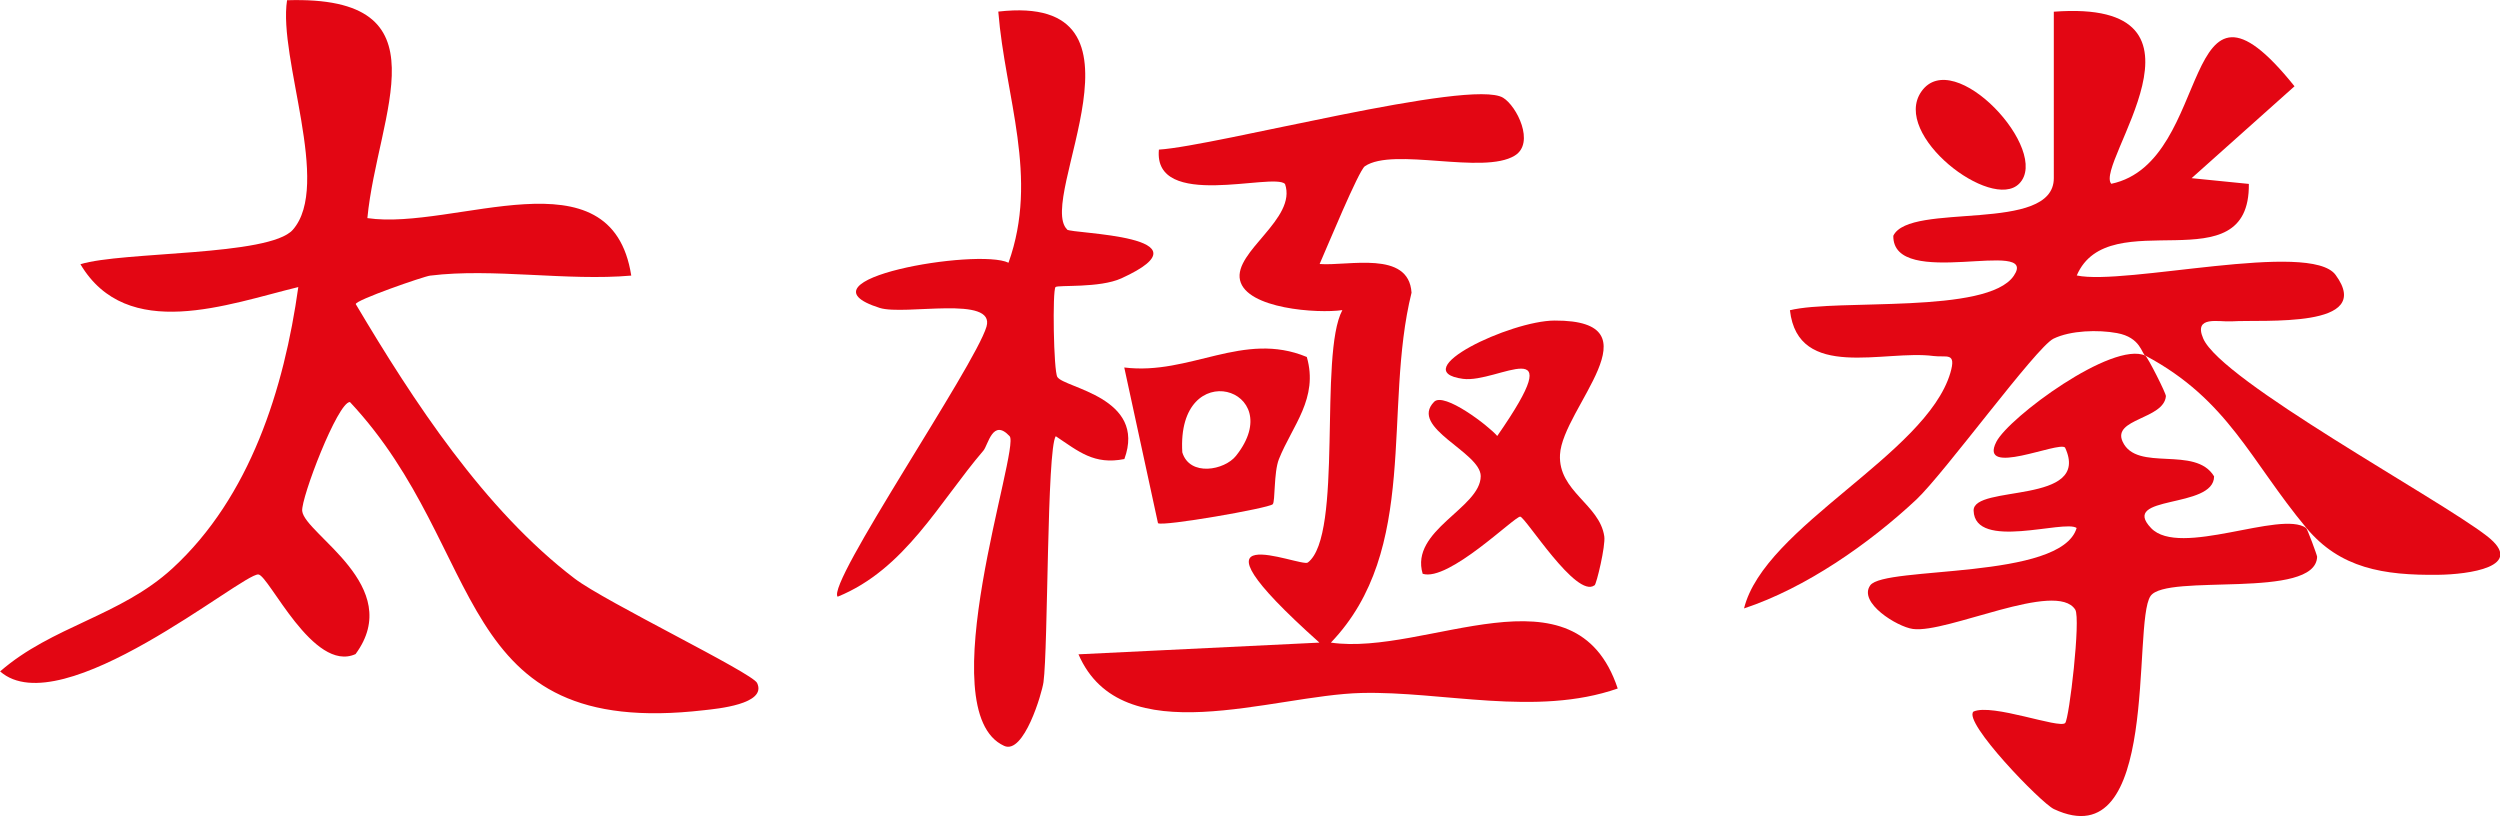
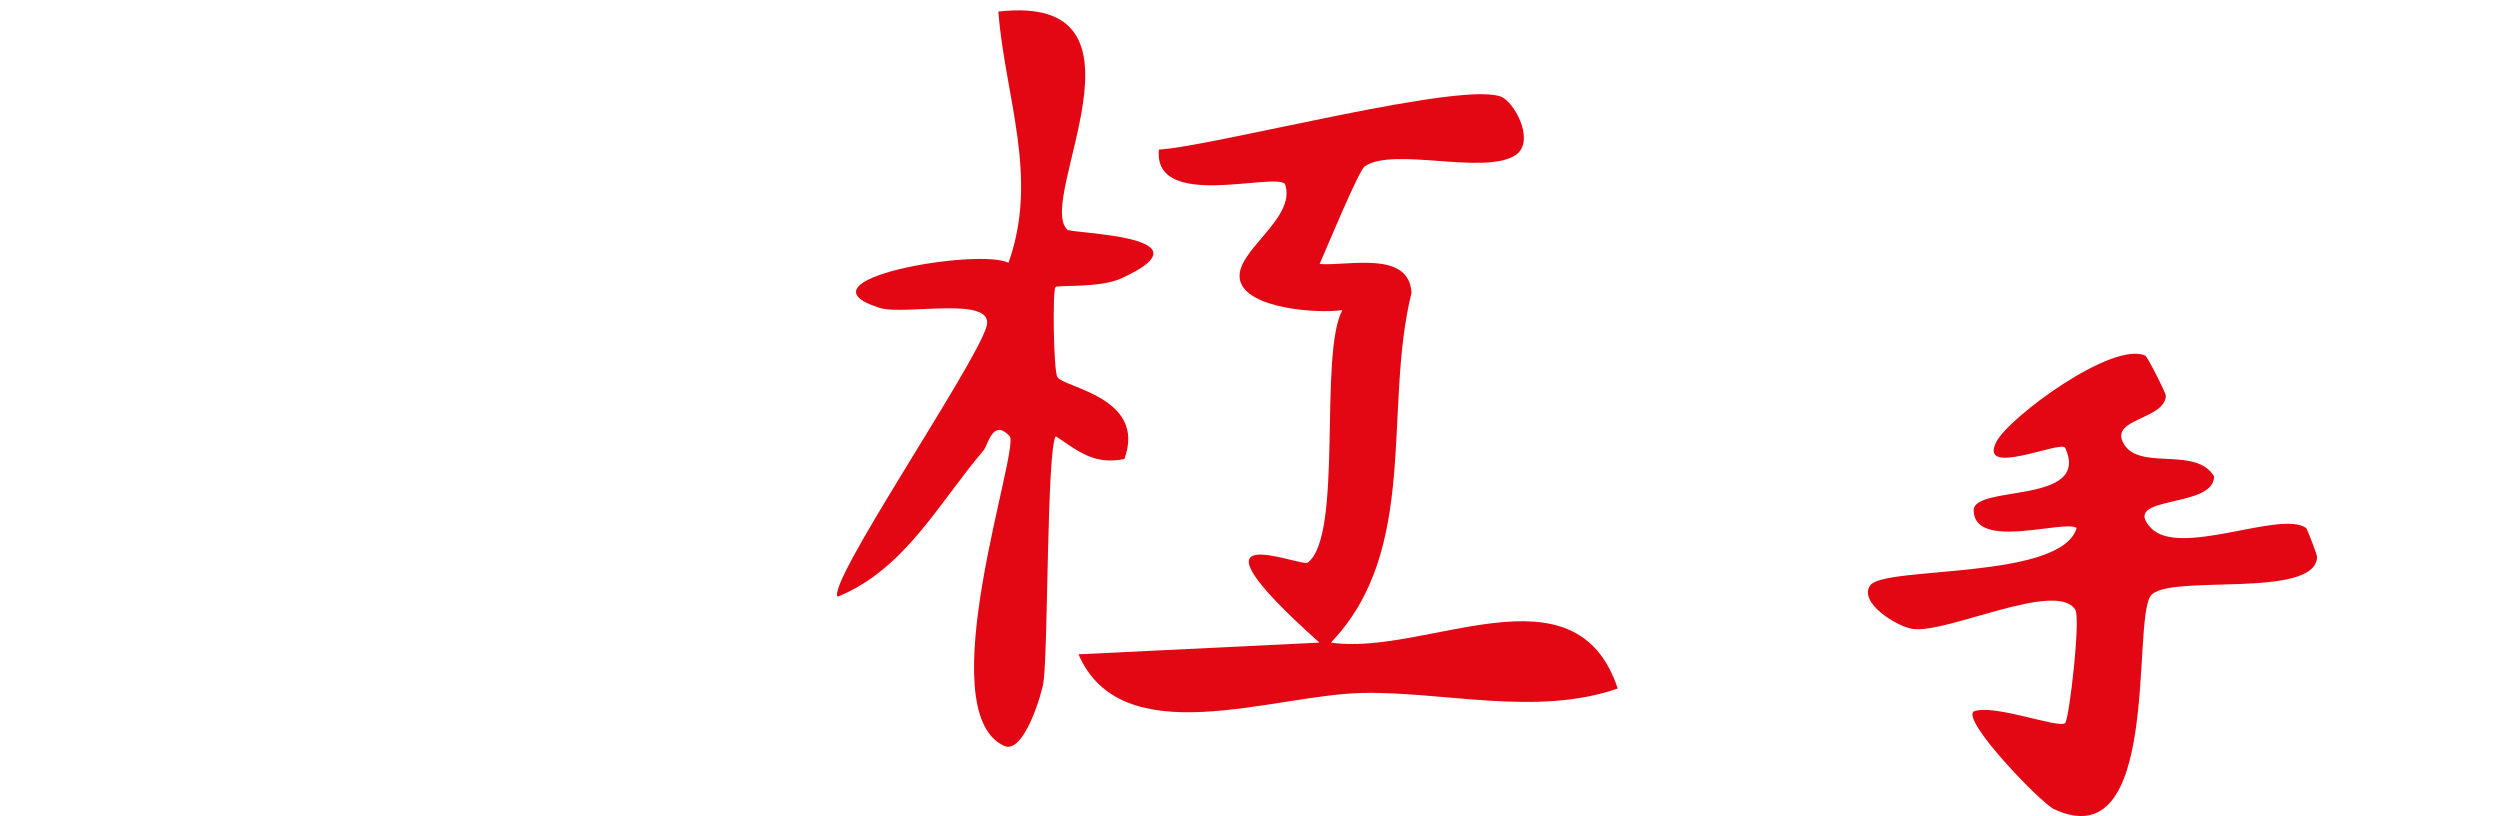
<svg xmlns="http://www.w3.org/2000/svg" id="Livello_2" data-name="Livello 2" viewBox="0 0 217.9 71.13">
  <defs>
    <style>
      .cls-1 {
        fill: #e30613;
      }
    </style>
  </defs>
  <g id="Livello_1-2" data-name="Livello 1">
-     <path class="cls-1" d="M37.5,24.02c-.57.07-6.59,2.16-6.49,2.49,5.01,8.44,11.2,17.92,19.08,23.92,2.65,2.02,15.48,8.21,15.9,9.1.89,1.86-3.56,2.25-4.61,2.37-22.18,2.57-18.74-13.89-30.88-26.86-1.07,0-4.28,8.4-4.16,9.5.22,2.03,9.01,6.55,4.65,12.47-3.68,1.67-7.55-6.86-8.47-6.94-1.38-.12-17.16,13.14-22.51,8.45,4.53-3.95,10.49-4.82,15.02-8.98,6.78-6.23,9.73-15.65,10.97-24.52-6.14,1.49-14.92,4.85-18.99-1.99,3.64-1.13,16.47-.69,18.51-3,3.41-3.88-1.29-14.95-.5-20.01,14.13-.44,7.88,9.82,7,18.99,7.58,1.12,21.28-6.02,23,5.01-5.56.49-12.09-.67-17.5,0Z" />
+     <path class="cls-1" d="M37.5,24.02Z" />
    <g>
      <path class="cls-1" d="M93,20.01c.4.38,12.97.49,4.74,4.25-1.91.87-5.53.56-5.74.76-.28.27-.17,7.33.16,7.84.6.96,7.81,1.77,5.84,7.15-2.64.53-4-.67-5.98-1.99-.78,1.11-.66,18.41-1.07,21.44-.13.95-1.71,6.34-3.43,5.55-6.59-3,1.43-25.96.48-26.99-1.48-1.6-1.87.77-2.29,1.26-3.84,4.48-6.81,10.33-12.7,12.73-1.02-1.11,11.94-20.07,12.97-23.53.83-2.78-7.13-.96-9.3-1.64-7.75-2.45,8.55-5.24,11.22-3.94,2.67-7.45-.29-14.43-.89-21.89,14.47-1.66,3.26,16.35,6,18.99Z" />
      <g>
        <path class="cls-1" d="M115,23.01c2.51.2,7.79-1.23,8.03,2.5-2.51,10.12.74,22.39-7.03,30.5,8.31,1.21,21.31-7.11,25,4-7.11,2.48-15.27.22-22.33.39-7.8.18-20.9,5.34-24.67-3.37l21-1.02c-12.89-11.52-1.63-6.52-1.01-6.98,3.11-2.36.93-18.14,3.01-22-2.16.31-8.35-.11-8.92-2.61s4.99-5.34,3.92-8.39c-1.03-1.02-11.5,2.33-10.99-2.99,4.97-.31,27.19-6.23,30-4.52,1.19.72,2.8,3.94,1.02,5.04-2.75,1.7-10.58-.76-13.07.93-.54.37-3.3,7.07-3.95,8.54Z" />
-         <path class="cls-1" d="M138.98,51.01c-1.57,1.22-6.03-5.96-6.48-5.98-.49-.02-6.26,5.7-8.5,4.98-1.13-3.8,5.05-5.72,5.06-8.51,0-2.1-6.28-4.22-4.06-6.48.86-.87,4.72,2.07,5.5,2.98,6.54-9.42.06-4.57-2.99-4.98-5.08-.69,4.13-5.07,7.99-5.08,9.22-.03.69,7.62.47,11.68-.17,3.21,3.46,4.34,3.86,7.13.12.82-.67,4.14-.85,4.28Z" />
-         <path class="cls-1" d="M113.9,31.11c1.04,3.61-1.26,5.98-2.43,8.91-.46,1.16-.31,3.71-.54,3.93-.37.35-9.6,1.96-10,1.65l-2.94-13.57c5.73.71,10.37-3.22,15.9-.92ZM107.73,39.73c4.67-5.88-5.2-8.86-4.68-.3.65,2.13,3.68,1.56,4.68.3Z" />
      </g>
    </g>
    <g>
-       <path class="cls-1" d="M187,31.02c-.34-.18-.4-1.61-2.49-1.99-1.63-.3-4.03-.24-5.53.49s-9.51,11.73-11.96,14.03c-4.13,3.86-9.64,7.7-15.01,9.48,1.76-7.14,15.87-13.41,17.98-20.52.55-1.87-.32-1.33-1.47-1.48-4.24-.57-11.81,2.2-12.51-3.99,4.14-1.02,17.21.38,19.51-3s-10.56,1.31-10.5-3.49c1.44-2.99,13.99-.16,13.99-5.02V1.02c15.39-1.15,3.49,13.32,5.01,15,9.06-1.91,5.83-21.14,15.97-8.5l-8.97,8.01,4.99.5c.1,8.92-12.21,1.5-15,7.98,4.19.9,20.35-3.06,22.56-.05,3.46,4.72-6.31,3.87-9.07,4.05-1.08.07-3.34-.54-2.47,1.49,1.57,3.69,20.46,13.91,24.73,17.22,3.48,2.7-1.67,3.35-4.24,3.38-4.77.06-8.56-.56-11.5-4.09-4.89-5.87-6.8-11.16-14-15Z" />
      <path class="cls-1" d="M187,31.02c.18.08,1.8,3.27,1.78,3.51-.17,2.02-4.71,1.95-3.77,3.97,1.24,2.68,6.33.3,7.97,3.02,0,2.87-8.29,1.58-5.49,4.51,2.48,2.6,11.32-1.59,13.51-.01.11.08.96,2.38.96,2.51-.13,3.78-13.14,1.41-14.52,3.42-1.63,2.37.92,22.94-8.42,18.57-1.13-.53-7.98-7.62-7.01-8.5,1.63-.73,7.48,1.52,7.99,1,.35-.35,1.37-9.1.88-9.88-1.63-2.6-11.19,2.1-14.16,1.68-1.37-.19-4.78-2.3-3.71-3.8,1.22-1.71,16.66-.44,17.99-5-1.05-.76-8.87,1.99-8.98-1.51-.07-2.31,10.3-.48,7.97-5.5-.53-.58-7.58,2.62-5.99-.5,1.09-2.13,10.13-8.82,12.99-7.51Z" />
-       <path class="cls-1" d="M175.99,16.01c-2.42,2.44-11.14-4.25-8.53-8.02,2.82-4.08,11.37,5.16,8.53,8.02Z" />
    </g>
  </g>
</svg>